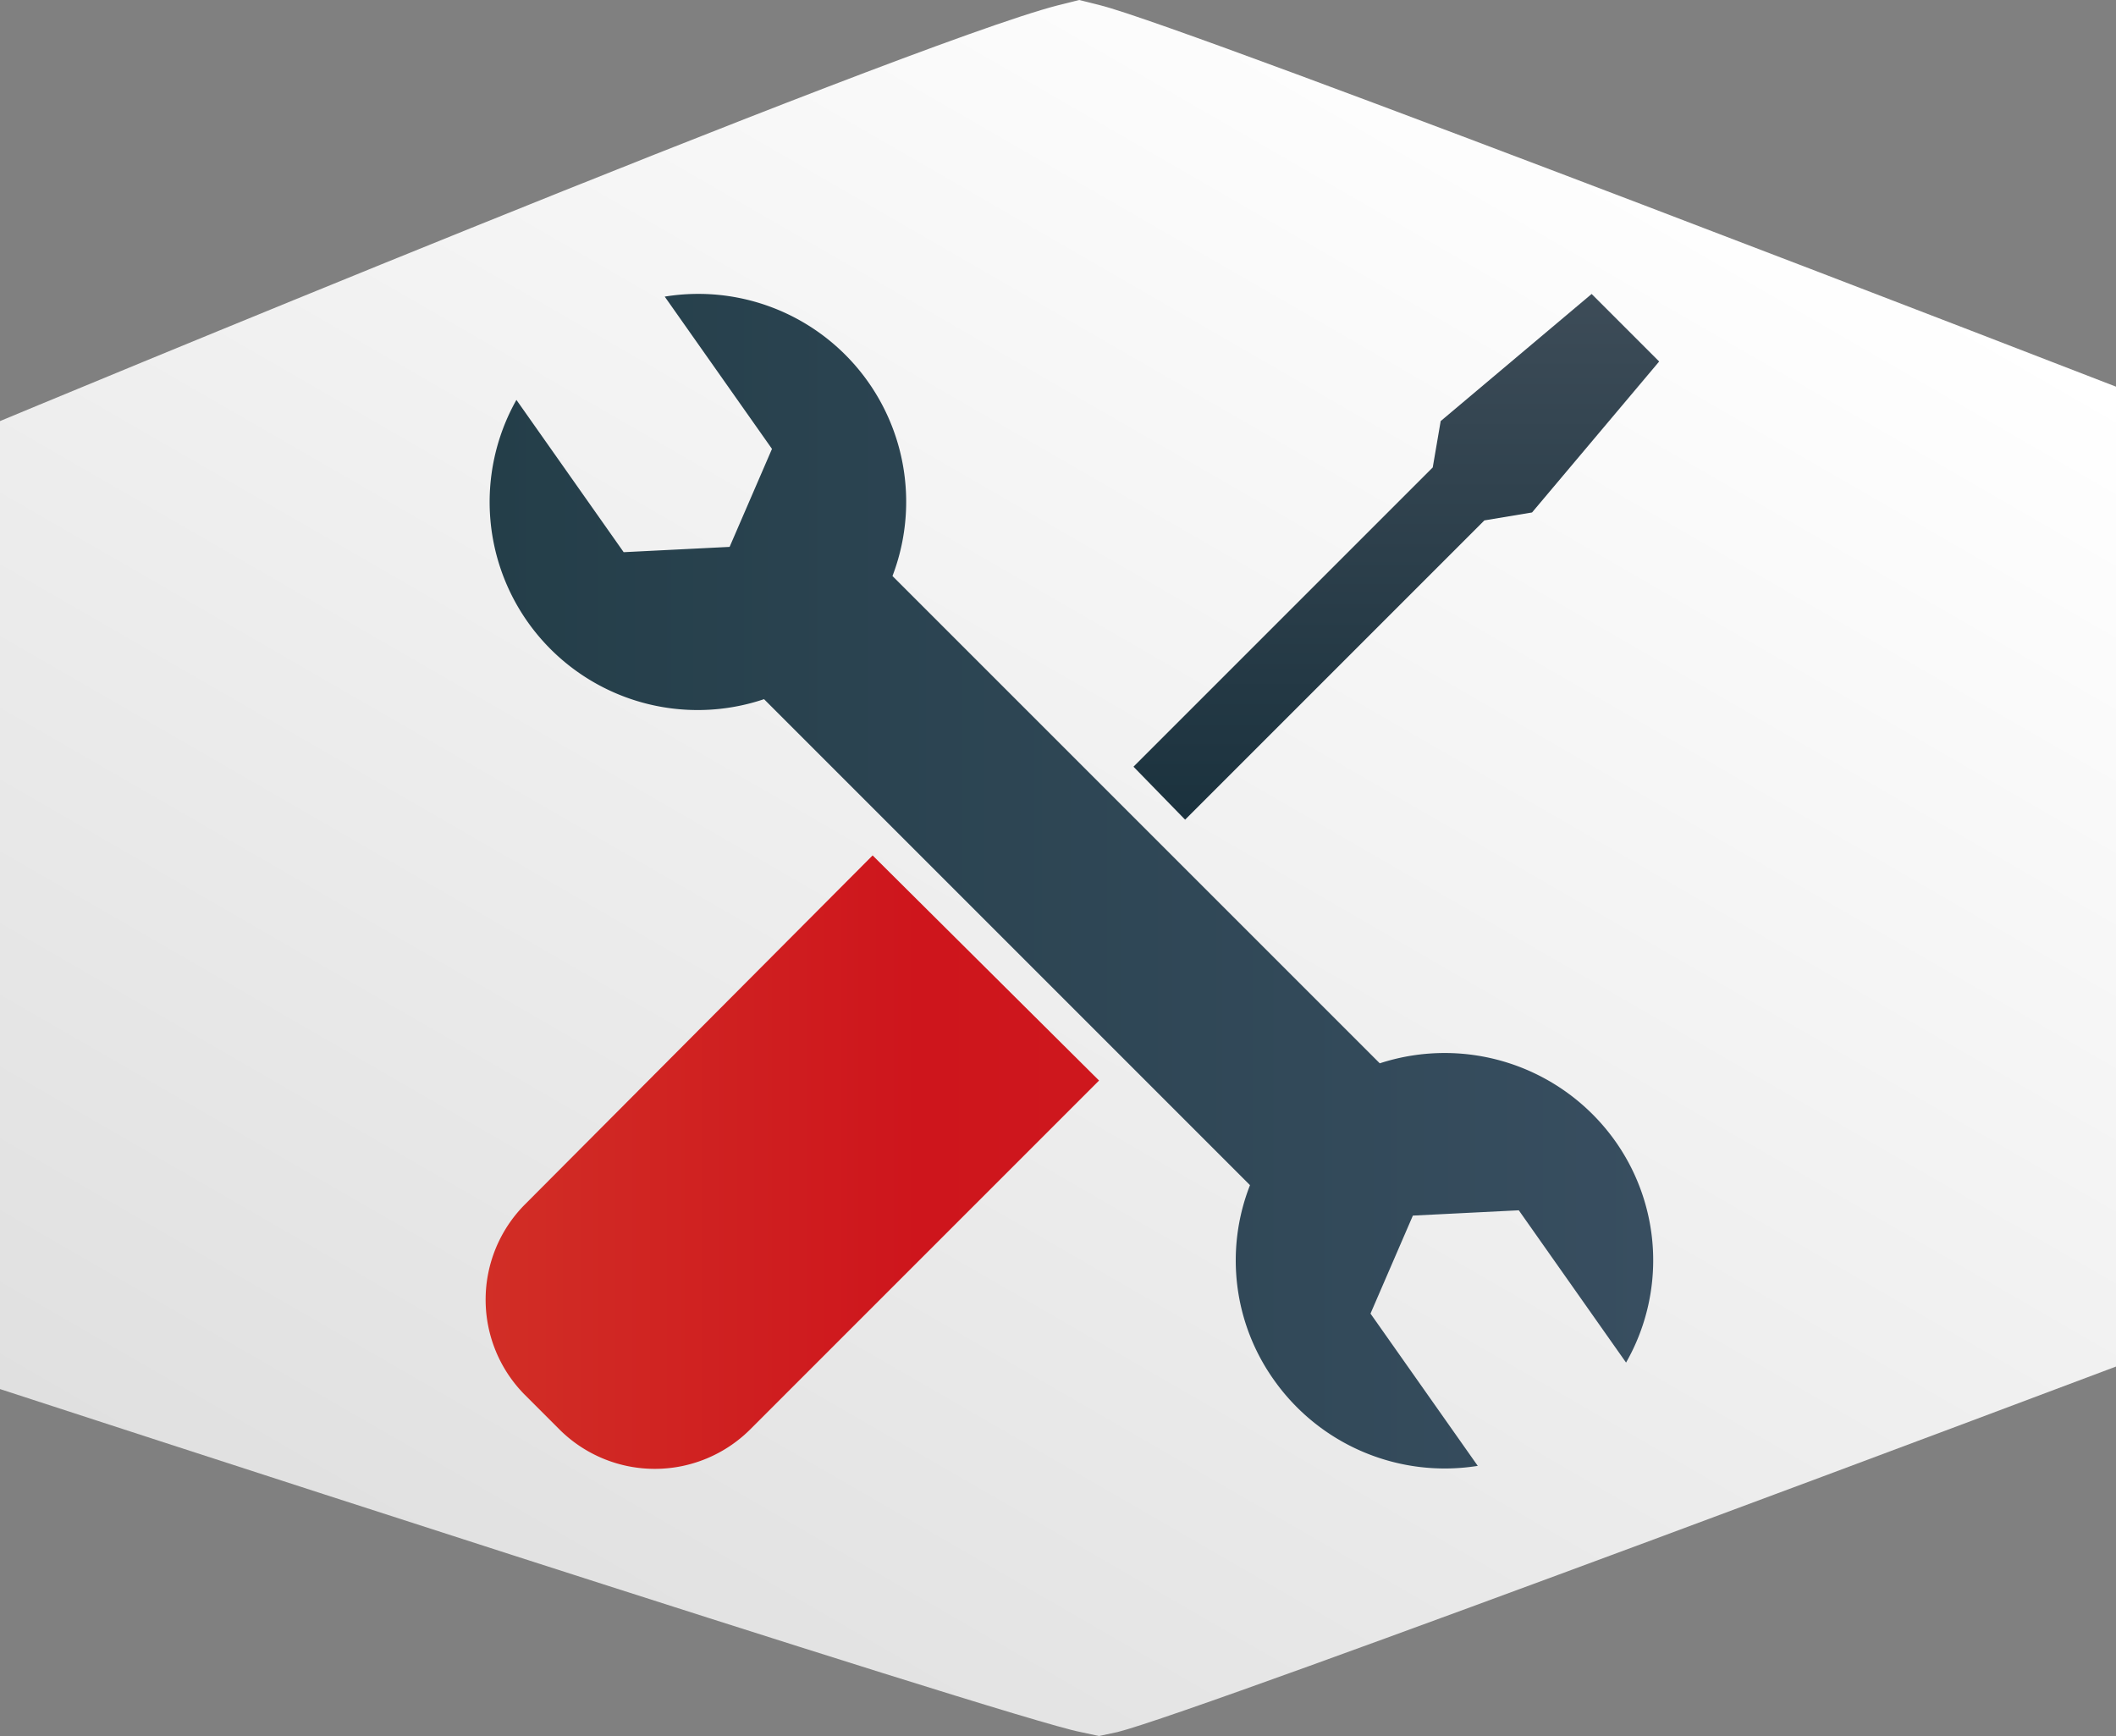
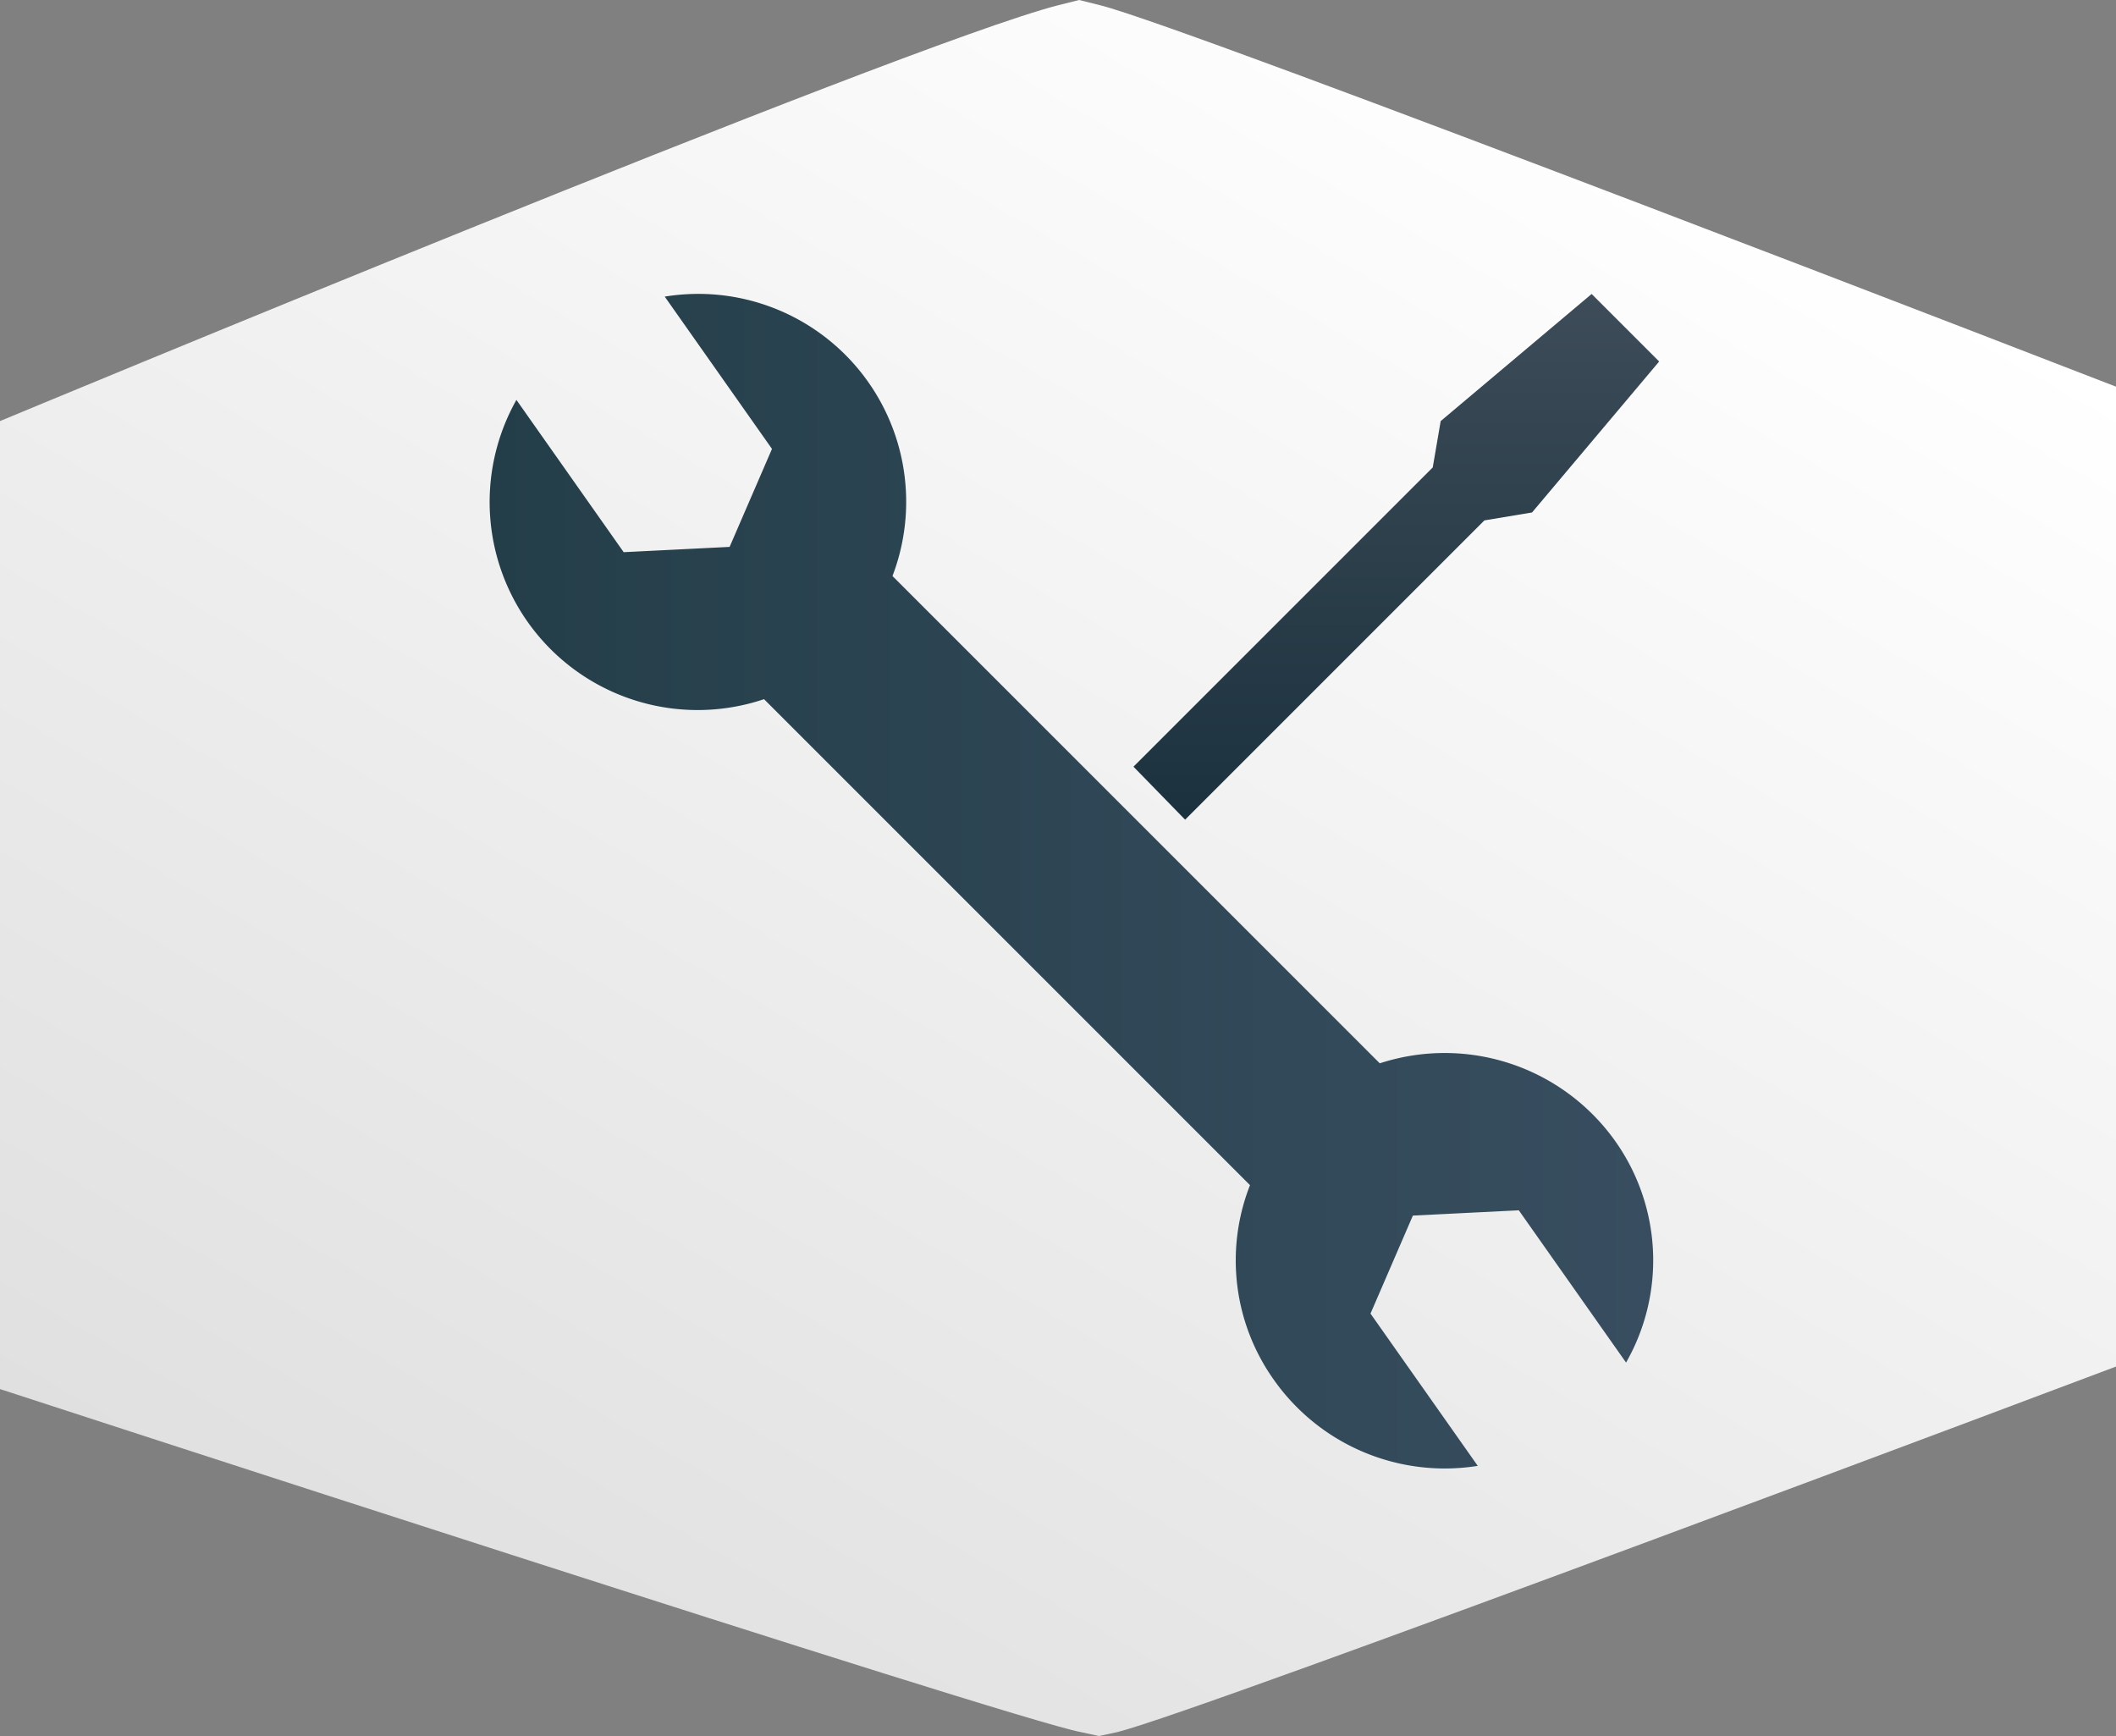
<svg xmlns="http://www.w3.org/2000/svg" viewBox="0 0 159.8 131.1">
  <rect x="0" y="0" width="159.8" height="131.1" fill="#808080" stroke="none" />
  <defs>
    <style>.cls-1{fill:url(#linear-gradient);}.cls-2{fill:url(#linear-gradient-2);}.cls-3{fill:url(#linear-gradient-3);}.cls-4{fill:url(#linear-gradient-4);}</style>
    <linearGradient id="linear-gradient" x1="116.46" y1="601.58" x2="43.73" y2="727.55" gradientTransform="translate(0 -597.4)" gradientUnits="userSpaceOnUse">
      <stop offset="0" stop-color="#fff" />
      <stop offset="1" stop-color="#e0e0e0" />
    </linearGradient>
    <linearGradient id="linear-gradient-2" x1="36.99" y1="663.95" x2="124.75" y2="663.95" gradientTransform="translate(0 -597.4)" gradientUnits="userSpaceOnUse">
      <stop offset="0" stop-color="#243e49" />
      <stop offset="1" stop-color="#384e60" />
    </linearGradient>
    <linearGradient id="linear-gradient-3" x1="36.6" y1="685.16" x2="82.85" y2="685.16" gradientTransform="translate(0 -597.4)" gradientUnits="userSpaceOnUse">
      <stop offset="0" stop-color="#d12e26" />
      <stop offset="0.71" stop-color="#ce151c" />
      <stop offset="0.97" stop-color="#ce171d" />
      <stop offset="1" stop-color="#ce171d" />
    </linearGradient>
    <linearGradient id="linear-gradient-4" x1="105.45" y1="619.6" x2="105.45" y2="659.3" gradientTransform="translate(0 -597.4)" gradientUnits="userSpaceOnUse">
      <stop offset="0" stop-color="#3d4c58" />
      <stop offset="0.99" stop-color="#1b323e" />
    </linearGradient>
  </defs>
  <title>aftercare</title>
  <g id="Layer_2" data-name="Layer 2">
    <g id="Layer_1-2" data-name="Layer 1">
      <path class="cls-1" d="M83.1.4,81.5,0,79.9.4C68.2,3.4,0,31.8,0,31.8v73.1s76.3,24.9,81.6,25.9l1.4.3,1.4-.3c6.4-1.6,75.4-27.6,75.4-27.6v-74S89.9,2.1,83.1.4Z" />
      <path class="cls-2" d="M122,86.2a15.8,15.8,0,0,0-17.8-5.9L67.4,43.5A15.7,15.7,0,0,0,50.2,22.4l8.1,11.5-3.2,7.4-8,.4h0L39,30.2A15.71,15.71,0,0,0,57.7,52.8L94.4,89.5a15.56,15.56,0,0,0,1.8,14.7,15.79,15.79,0,0,0,15.4,6.5l-8.1-11.5,3.2-7.4,8-.4h0l8.1,11.5A15.57,15.57,0,0,0,122,86.2Z" />
-       <path class="cls-3" d="M65.9,64.6,39.6,91a10.2,10.2,0,0,0,0,14.3l2.7,2.7a10.2,10.2,0,0,0,14.3,0L83,81.6Z" />
      <polygon class="cls-4" points="89.5 61.9 112.1 39.3 115.7 38.7 125.3 27.3 122.7 24.7 120.2 22.2 108.8 31.8 108.2 35.3 85.6 57.9 89.5 61.9" />
    </g>
  </g>
</svg>